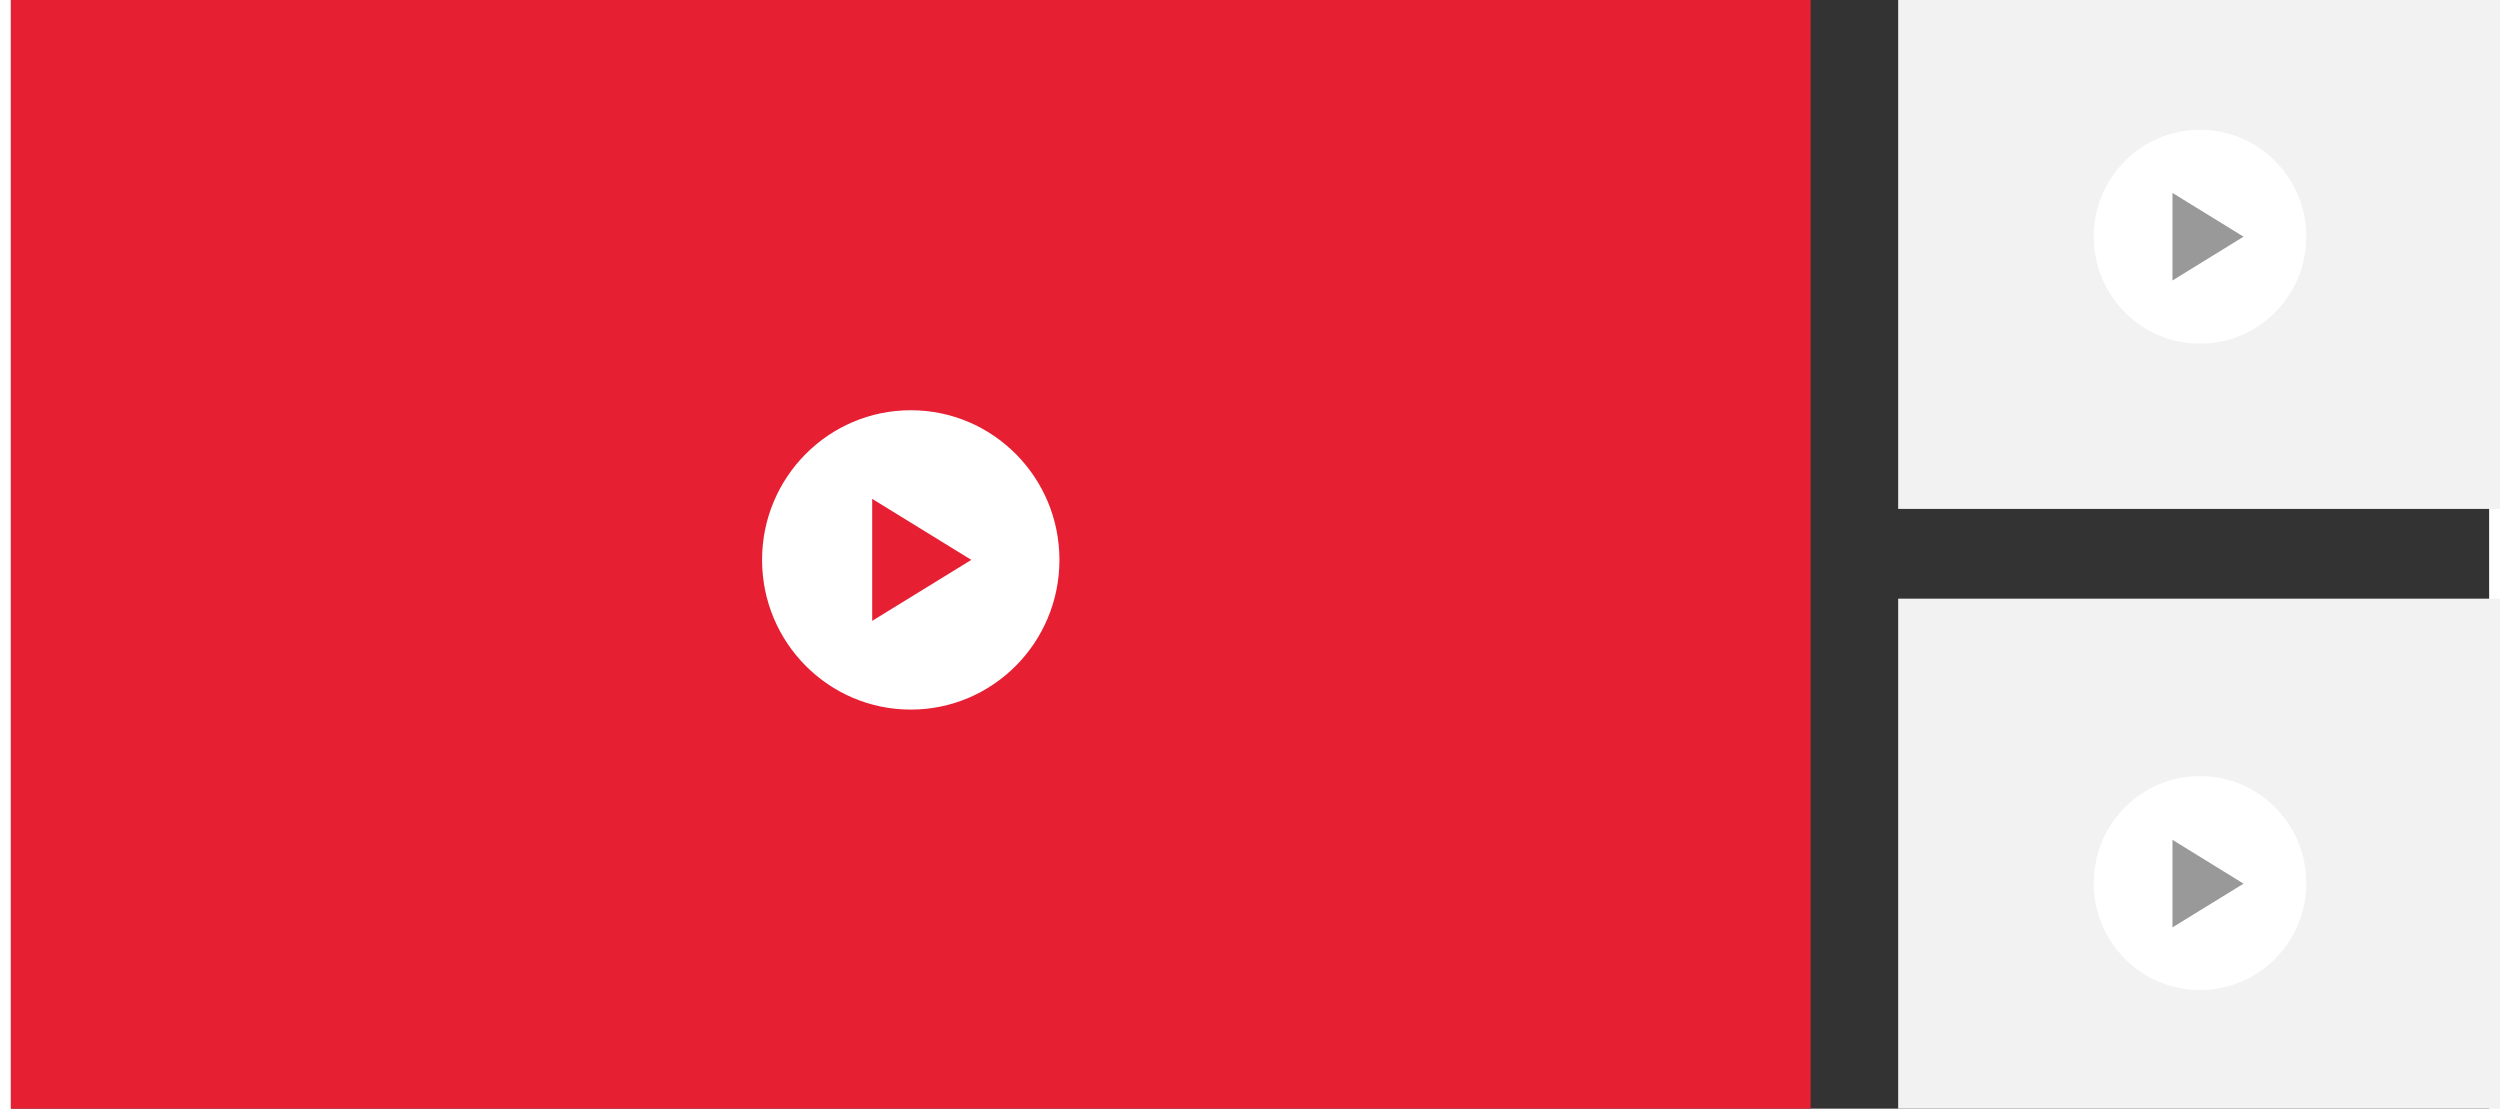
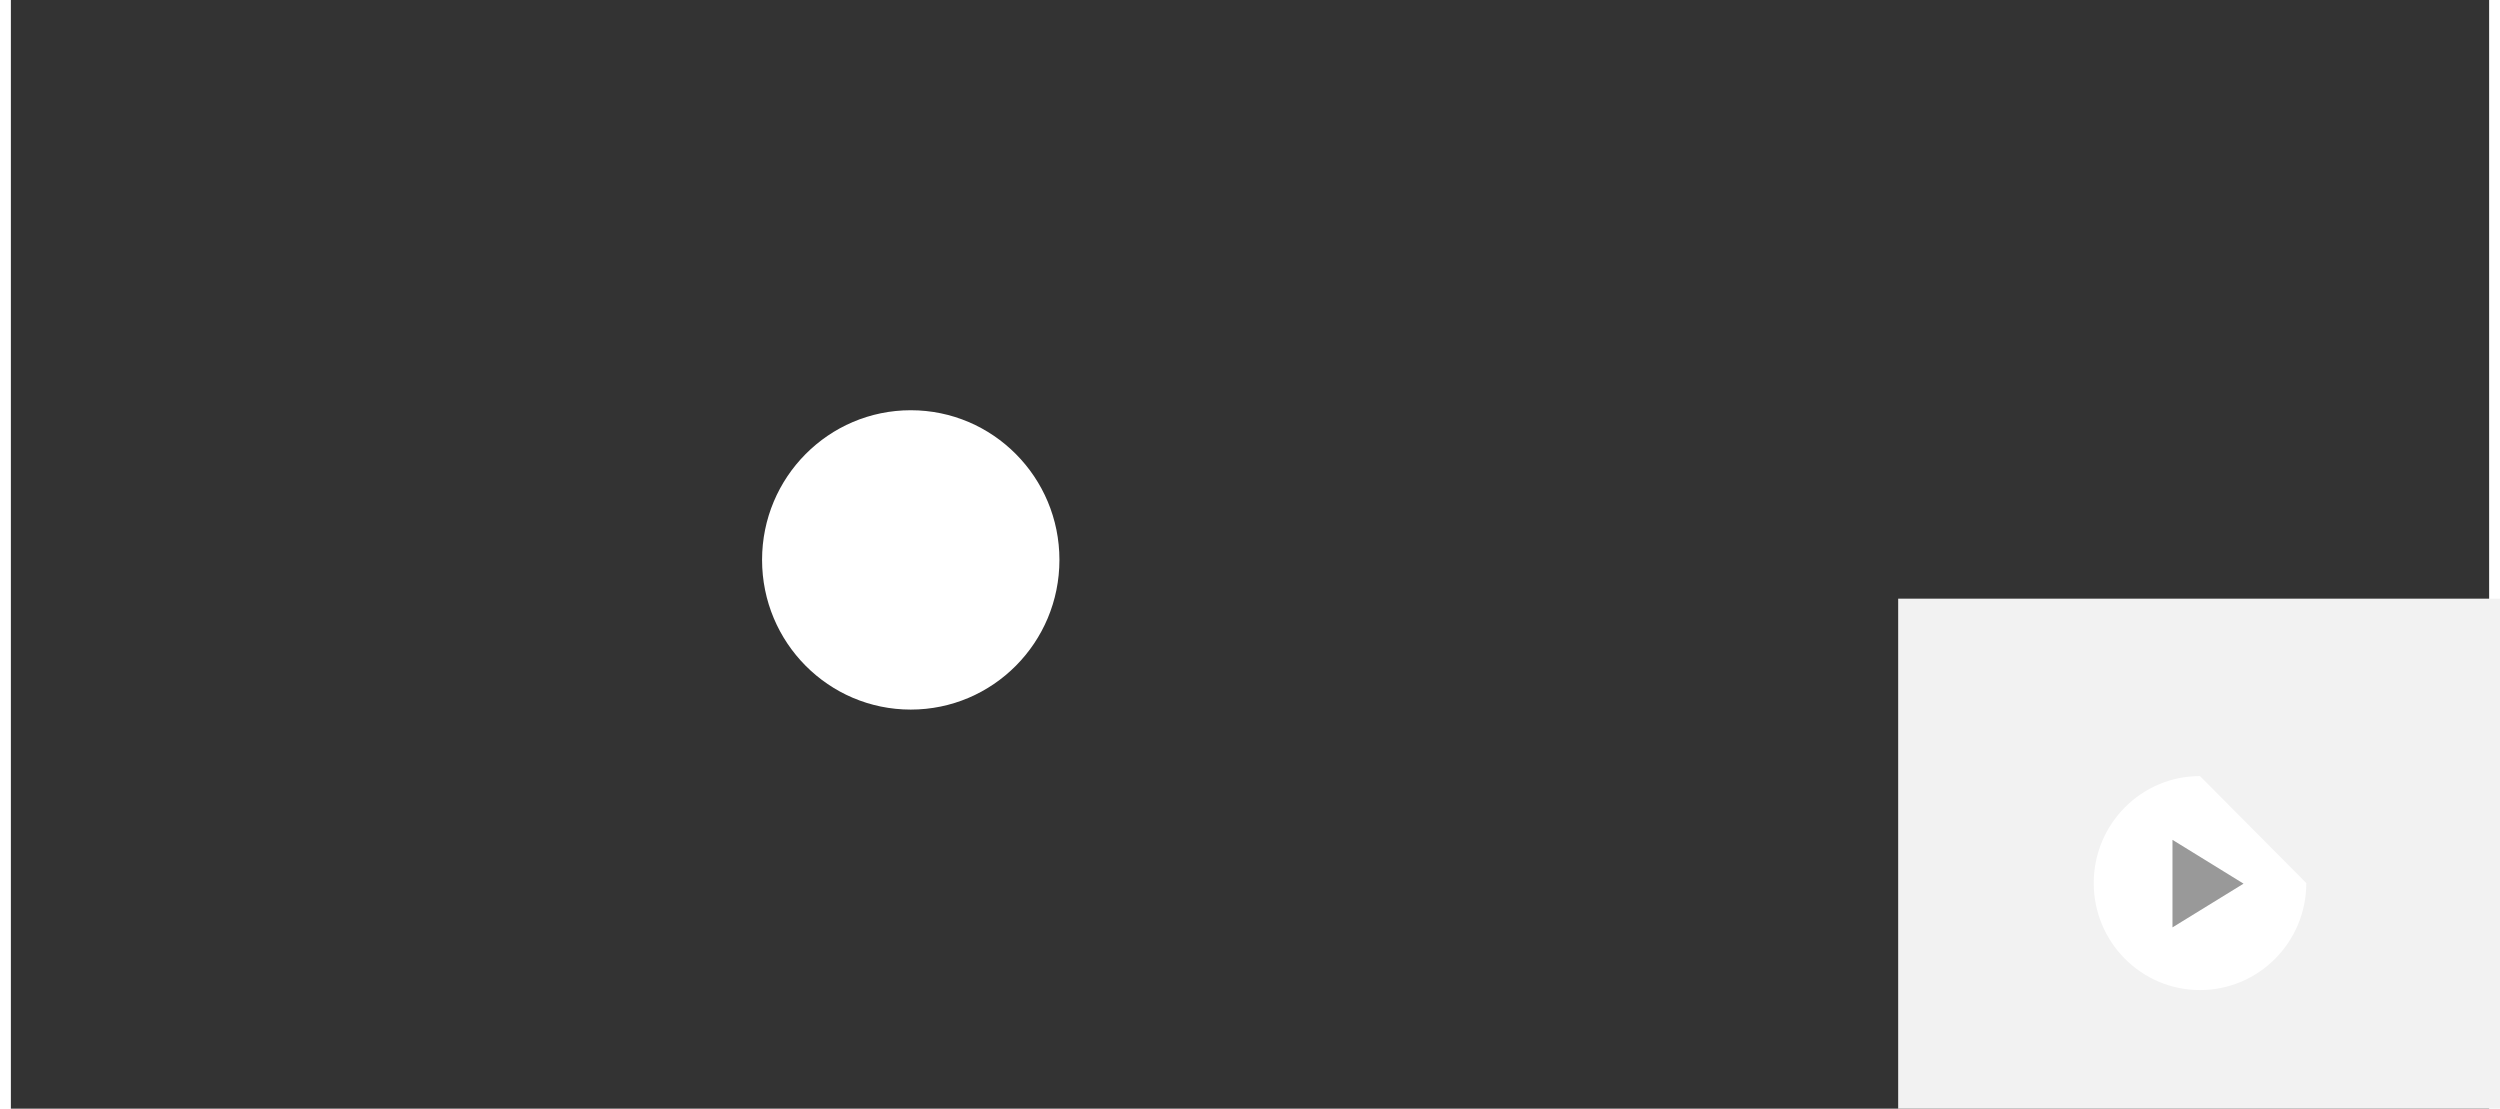
<svg xmlns="http://www.w3.org/2000/svg" width="115px" height="51px" viewBox="0 0 114 51">
  <rect x="0" y="0" width="114" height="51" fill="#333333" stroke="none" />
  <g id="surface1">
-     <path style=" stroke:none;fill-rule:nonzero;fill:rgb(90.196%,12.157%,20%);fill-opacity:1;" d="M 0 0 L 82.789 0 L 82.789 51.512 L 0 51.512 Z M 0 0 " />
    <path style=" stroke:none;fill-rule:nonzero;fill:rgb(100%,100%,100%);fill-opacity:1;" d="M 48.234 25.754 C 48.234 29.559 45.172 32.641 41.395 32.641 C 37.617 32.641 34.555 29.559 34.555 25.754 C 34.555 21.953 37.617 18.871 41.395 18.871 C 45.172 18.871 48.234 21.953 48.234 25.754 Z M 48.234 25.754 " />
-     <path style=" stroke:none;fill-rule:nonzero;fill:rgb(90.196%,12.157%,20%);fill-opacity:1;" d="M 39.621 22.949 L 39.621 28.559 L 44.18 25.754 Z M 39.621 22.949 " />
-     <path style=" stroke:none;fill-rule:nonzero;fill:rgb(94.902%,94.902%,94.902%);fill-opacity:1;" d="M 86.816 0 L 114.609 0 L 114.609 23.41 L 86.816 23.41 Z M 86.816 0 " />
    <path style=" stroke:none;fill-rule:nonzero;fill:rgb(94.902%,94.902%,94.902%);fill-opacity:1;" d="M 86.816 27.539 L 114.609 27.539 L 114.609 51.512 L 86.816 51.512 Z M 86.816 27.539 " />
-     <path style=" stroke:none;fill-rule:nonzero;fill:rgb(100%,100%,100%);fill-opacity:1;" d="M 105.59 10.887 C 105.59 13.605 103.398 15.809 100.699 15.809 C 98 15.809 95.812 13.605 95.812 10.887 C 95.812 8.172 98 5.969 100.699 5.969 C 103.398 5.969 105.59 8.172 105.59 10.887 Z M 105.59 10.887 " />
-     <path style=" stroke:none;fill-rule:nonzero;fill:rgb(60%,60%,60%);fill-opacity:1;" d="M 99.434 8.875 L 99.434 12.902 L 102.703 10.887 Z M 99.434 8.875 " />
-     <path style=" stroke:none;fill-rule:nonzero;fill:rgb(100%,100%,100%);fill-opacity:1;" d="M 105.59 40.621 C 105.59 43.34 103.398 45.543 100.699 45.543 C 98 45.543 95.812 43.34 95.812 40.621 C 95.812 37.902 98 35.699 100.699 35.699 C 103.398 35.699 105.59 37.902 105.59 40.621 Z M 105.59 40.621 " />
+     <path style=" stroke:none;fill-rule:nonzero;fill:rgb(100%,100%,100%);fill-opacity:1;" d="M 105.59 40.621 C 105.59 43.34 103.398 45.543 100.699 45.543 C 98 45.543 95.812 43.34 95.812 40.621 C 95.812 37.902 98 35.699 100.699 35.699 Z M 105.59 40.621 " />
    <path style=" stroke:none;fill-rule:nonzero;fill:rgb(60%,60%,60%);fill-opacity:1;" d="M 99.434 38.633 L 99.434 42.66 L 102.703 40.648 Z M 99.434 38.633 " />
  </g>
</svg>